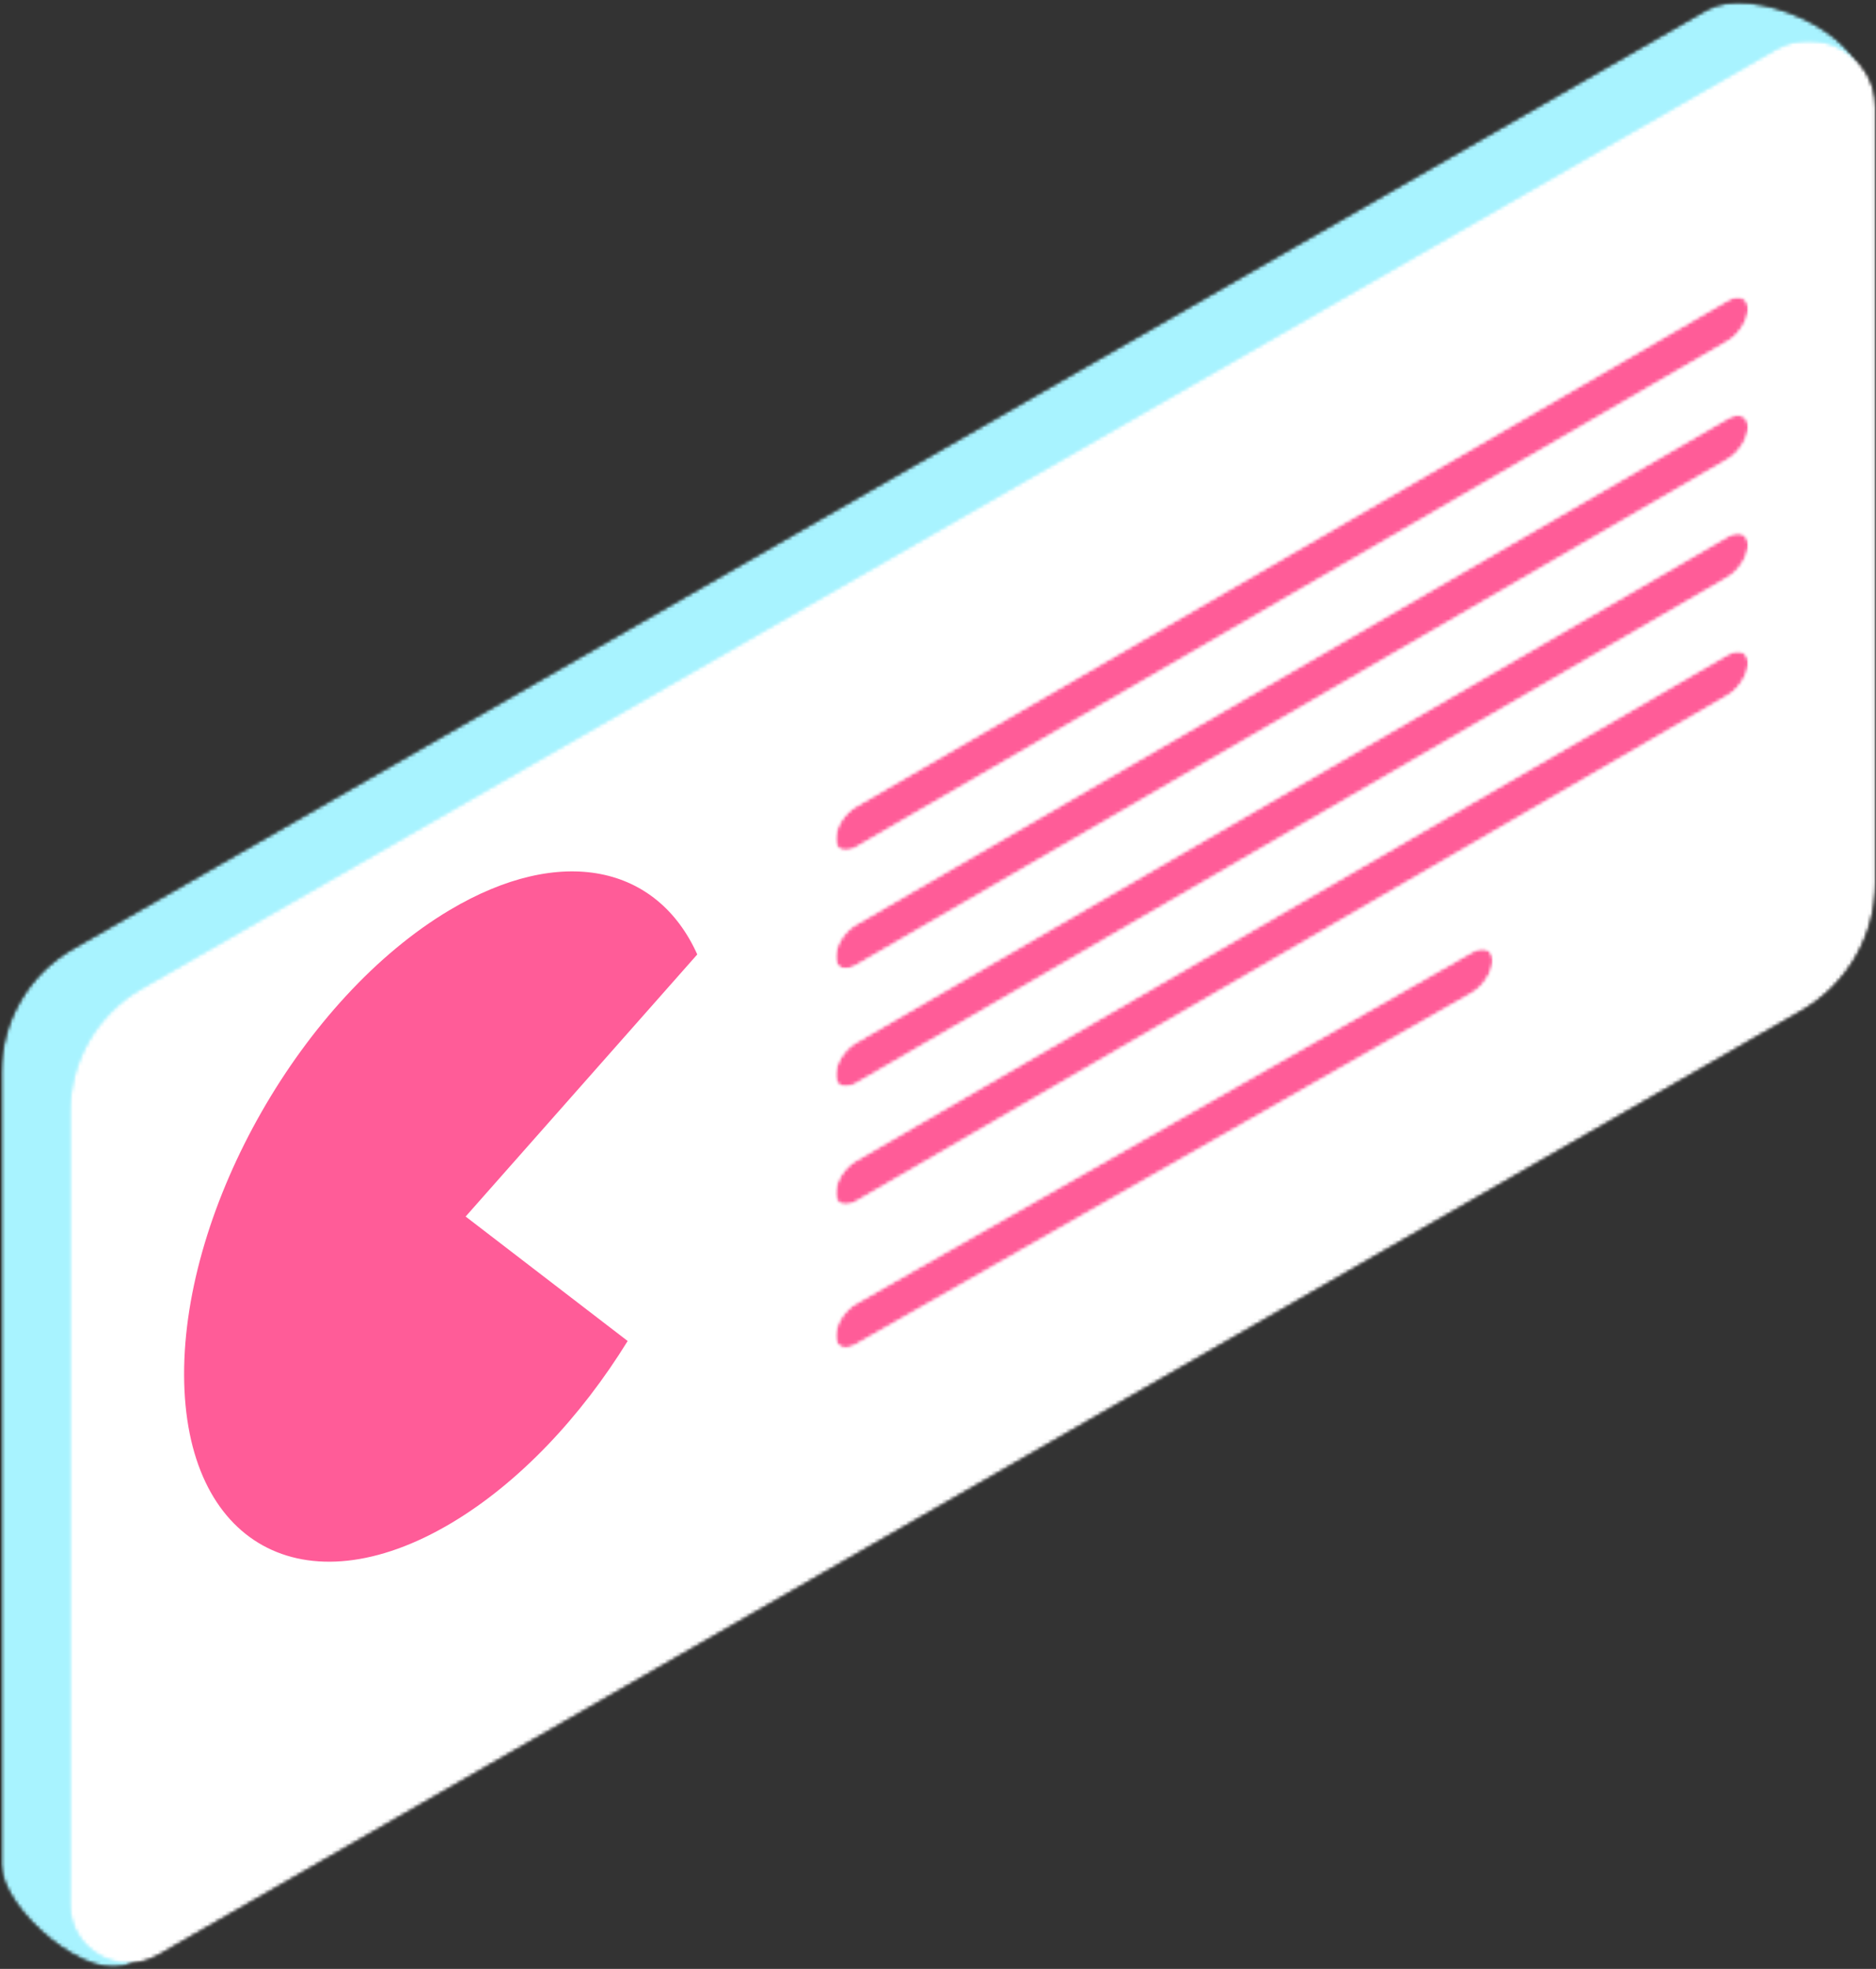
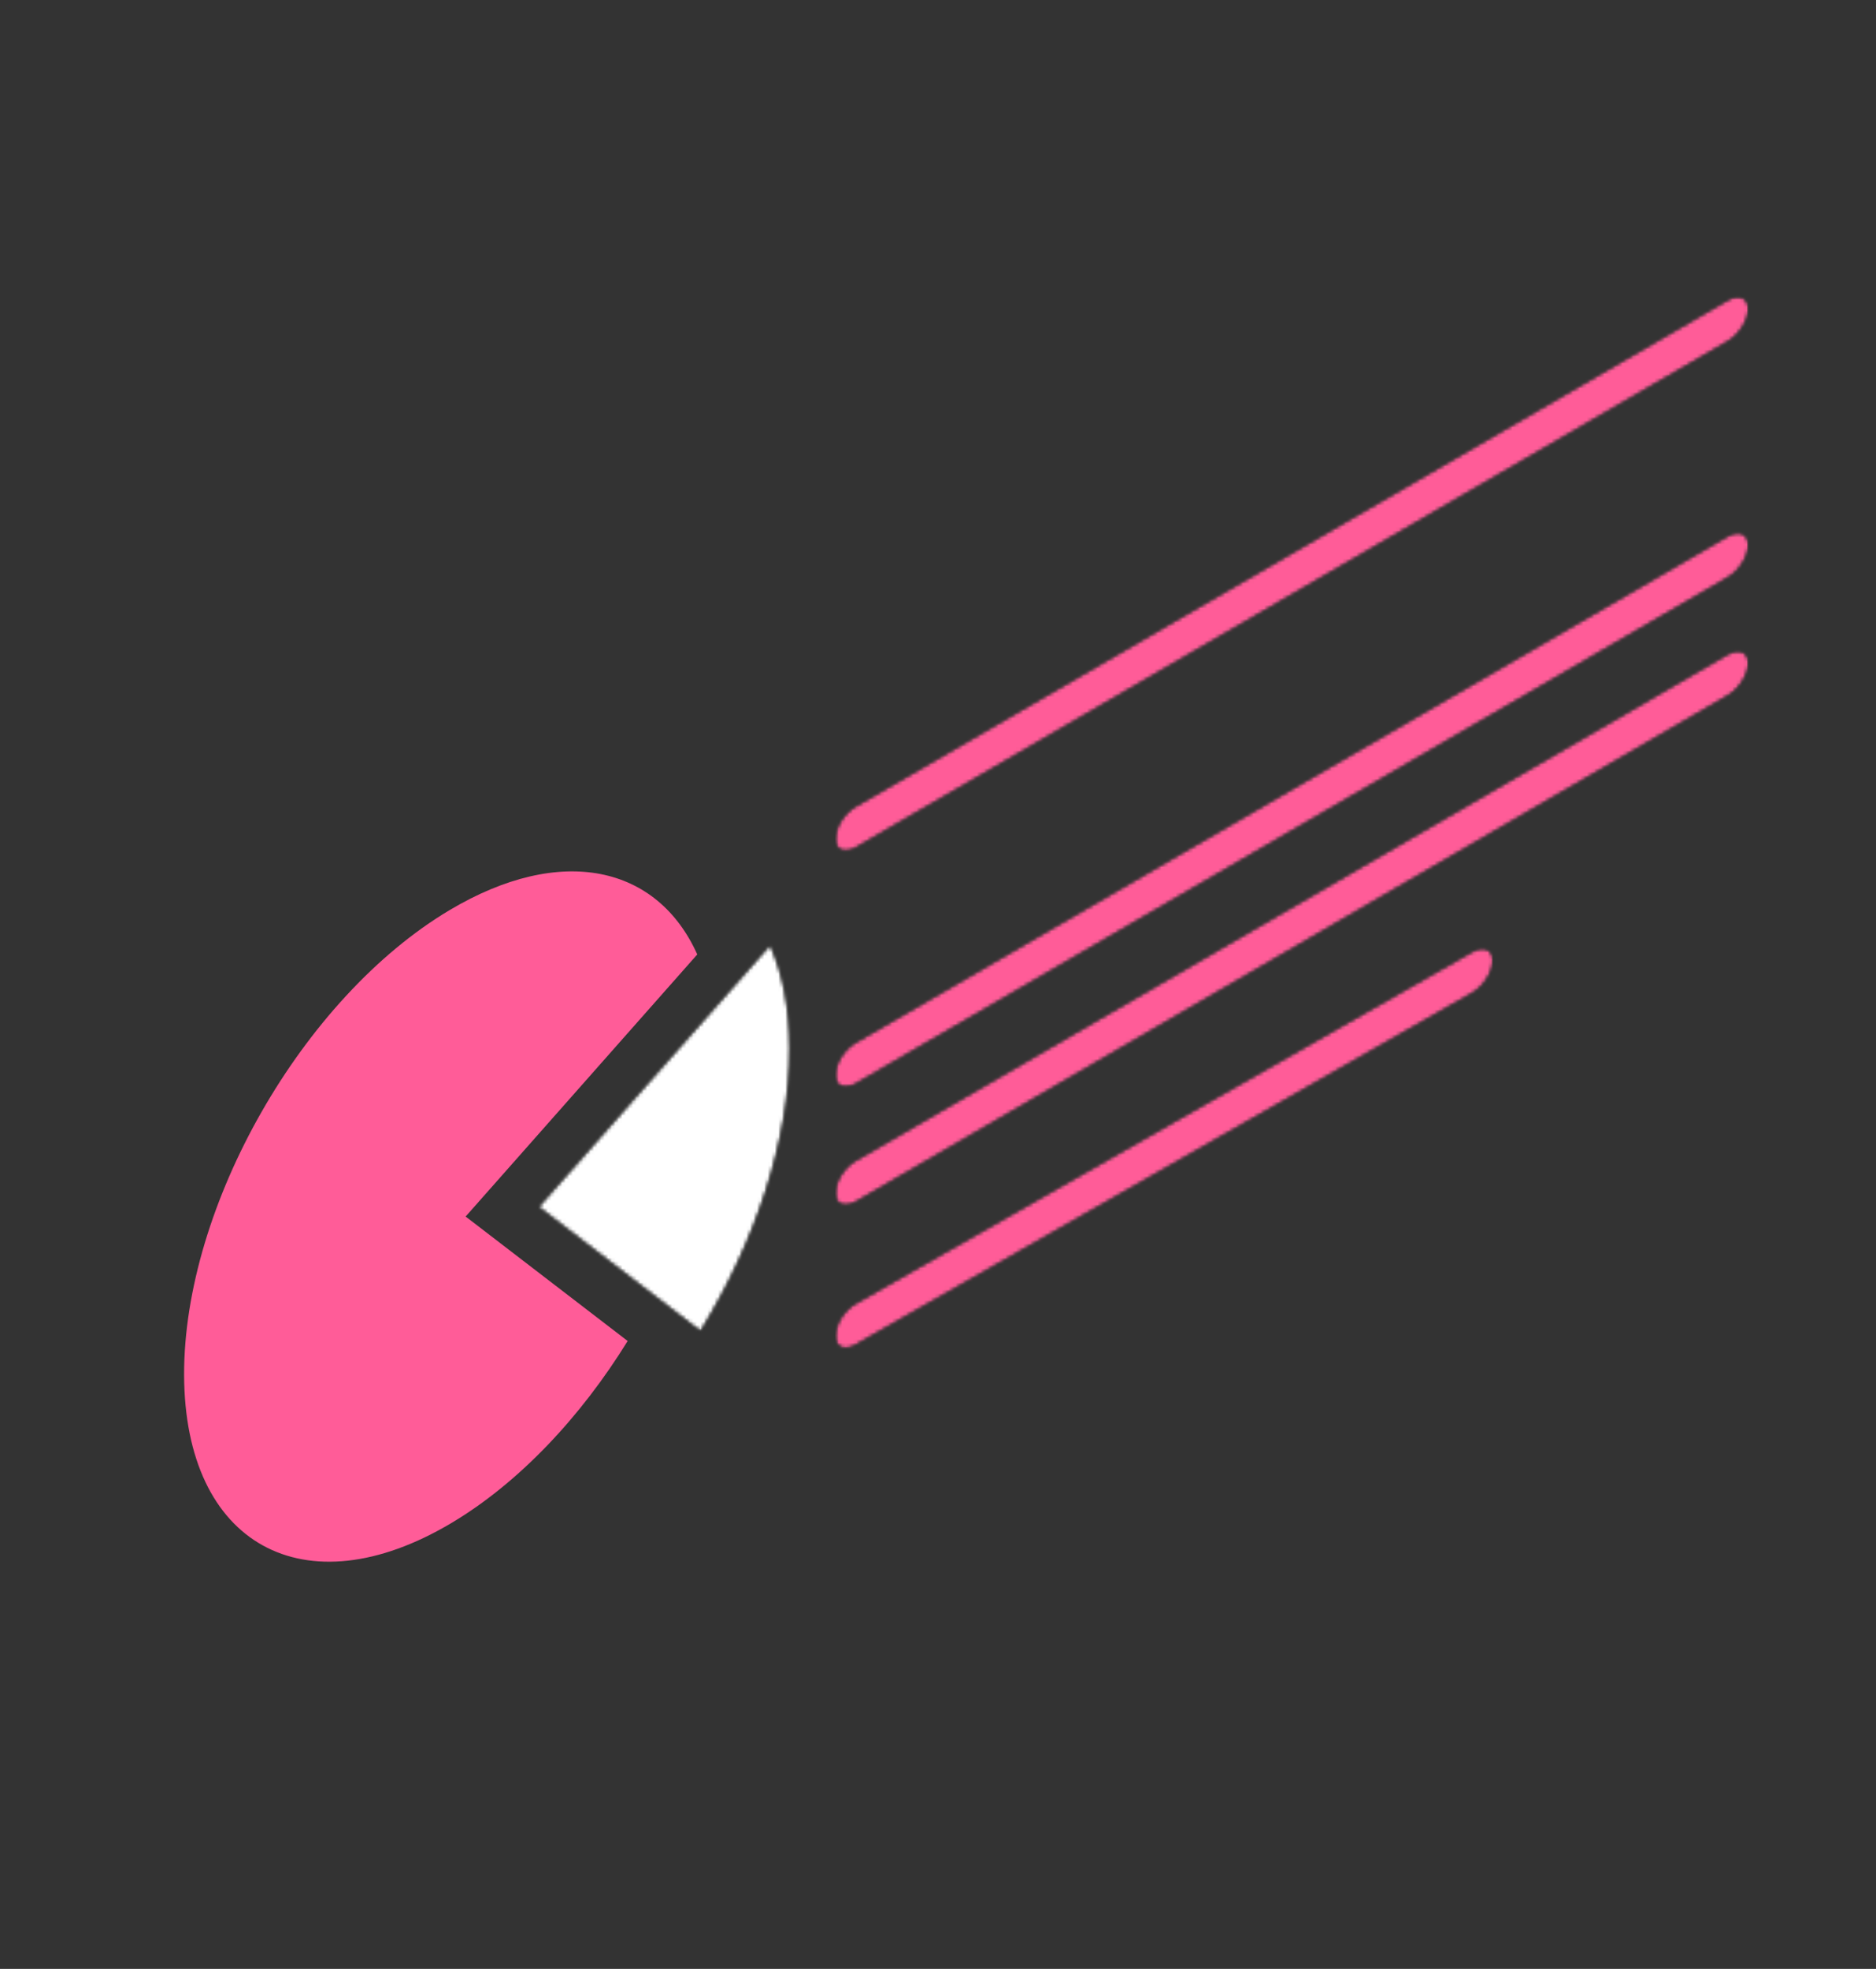
<svg xmlns="http://www.w3.org/2000/svg" width="529" height="555" viewBox="0 0 529 555" fill="none">
  <rect x="0" y="0" width="529" height="555" fill="#333333" stroke="none" />
  <mask id="mask0_3000_41214" style="mask-type:luminance" maskUnits="userSpaceOnUse" x="0" y="0" width="526" height="555">
-     <path d="M0 0H525.201V554.73H0V0Z" fill="white" />
-   </mask>
+     </mask>
  <g mask="url(#mask0_3000_41214)">
    <mask id="mask1_3000_41214" style="mask-type:luminance" maskUnits="userSpaceOnUse" x="0" y="0" width="526" height="555">
      <path d="M20.486 267.429L481.296 2.732C493.875 -4.496 525.038 8.969 525.038 23.476L509.56 237.58C509.56 252.542 501.564 266.362 488.592 273.815L36.742 553.421C25.657 559.794 0.305 538.353 0.305 525.57V302.301C0.305 287.901 8.002 274.604 20.486 267.429Z" fill="white" />
    </mask>
    <g mask="url(#mask1_3000_41214)">
      <mask id="mask2_3000_41214" style="mask-type:luminance" maskUnits="userSpaceOnUse" x="0" y="0" width="526" height="555">
        <path d="M20.486 267.429L481.296 2.732C493.875 -4.496 525.038 8.969 525.038 23.476L509.56 237.58C509.56 252.542 501.564 266.362 488.592 273.815L36.742 553.421C25.657 559.794 0.305 538.353 0.305 525.57V302.301C0.305 287.901 8.002 274.604 20.486 267.429Z" fill="white" />
      </mask>
      <g mask="url(#mask2_3000_41214)">
        <path d="M0.305 -4.497V559.794H525.038V-4.497H0.305Z" fill="#A8F3FF" />
      </g>
    </g>
  </g>
  <mask id="mask3_3000_41214" style="mask-type:luminance" maskUnits="userSpaceOnUse" x="18" y="11" width="511" height="543">
    <path d="M18.93 11.352H528.995V553.974H18.93V11.352Z" fill="white" />
  </mask>
  <g mask="url(#mask3_3000_41214)">
    <mask id="mask4_3000_41214" style="mask-type:luminance" maskUnits="userSpaceOnUse" x="19" y="11" width="510" height="543">
-       <path d="M39.861 278.63L500.665 13.933C513.244 6.705 528.941 15.786 528.941 30.296V248.781C528.941 263.743 520.942 277.563 507.961 285.016L44.588 551.189C33.503 557.554 19.68 549.554 19.68 536.771V313.502C19.68 299.099 27.378 285.802 39.861 278.63Z" fill="white" />
-     </mask>
+       </mask>
    <g mask="url(#mask4_3000_41214)">
      <mask id="mask5_3000_41214" style="mask-type:luminance" maskUnits="userSpaceOnUse" x="19" y="11" width="510" height="543">
        <path d="M39.861 278.63L500.665 13.933C513.244 6.705 528.941 15.786 528.941 30.296V248.781C528.941 263.743 520.942 277.563 507.961 285.016L44.588 551.189C33.503 557.554 19.68 549.554 19.68 536.771V313.502C19.68 299.099 27.378 285.802 39.861 278.63Z" fill="white" />
      </mask>
      <g mask="url(#mask5_3000_41214)">
        <path d="M234.743 809.105L800.966 324.872L313.773 -244.847L-252.453 239.386L234.743 809.105Z" fill="white" />
      </g>
    </g>
  </g>
  <mask id="mask6_3000_41214" style="mask-type:luminance" maskUnits="userSpaceOnUse" x="235" y="83" width="259" height="157">
    <path d="M235.32 83.248H493.38V239.904H235.32V83.248Z" fill="white" />
  </mask>
  <g mask="url(#mask6_3000_41214)">
    <mask id="mask7_3000_41214" style="mask-type:luminance" maskUnits="userSpaceOnUse" x="235" y="83" width="259" height="157">
      <path d="M487.184 96.278L241.318 238.973C238.105 240.811 235.477 239.685 235.477 236.475C235.477 233.258 238.105 229.128 241.318 227.287L487.184 84.596C490.4 82.757 493.028 83.883 493.028 87.091C493.028 90.307 490.4 94.44 487.184 96.278Z" fill="white" />
    </mask>
    <g mask="url(#mask7_3000_41214)">
      <mask id="mask8_3000_41214" style="mask-type:luminance" maskUnits="userSpaceOnUse" x="235" y="83" width="259" height="157">
        <path d="M487.184 96.278L241.318 238.973C238.105 240.811 235.477 239.685 235.477 236.475C235.477 233.258 238.105 229.128 241.318 227.287L487.184 84.596C490.4 82.757 493.028 83.883 493.028 87.091C493.028 90.307 490.4 94.44 487.184 96.278Z" fill="white" />
      </mask>
      <g mask="url(#mask8_3000_41214)">
        <path d="M493.028 -64.724L235.477 82.757V388.292L493.028 240.811V-64.724Z" fill="#FF5C98" />
      </g>
    </g>
  </g>
  <mask id="mask9_3000_41214" style="mask-type:luminance" maskUnits="userSpaceOnUse" x="235" y="116" width="259" height="158">
    <path d="M235.32 116.546H493.38V273.203H235.32V116.546Z" fill="white" />
  </mask>
  <g mask="url(#mask9_3000_41214)">
    <mask id="mask10_3000_41214" style="mask-type:luminance" maskUnits="userSpaceOnUse" x="235" y="116" width="259" height="158">
      <path d="M487.184 129.562L241.318 272.248C238.105 274.09 235.477 272.969 235.477 269.753C235.477 266.542 238.105 262.404 241.318 260.565L487.184 117.879C490.4 116.038 493.028 117.158 493.028 120.375C493.028 123.591 490.4 127.724 487.184 129.562Z" fill="white" />
    </mask>
    <g mask="url(#mask10_3000_41214)">
      <mask id="mask11_3000_41214" style="mask-type:luminance" maskUnits="userSpaceOnUse" x="235" y="116" width="259" height="158">
        <path d="M487.184 129.562L241.318 272.248C238.105 274.09 235.477 272.969 235.477 269.753C235.477 266.542 238.105 262.404 241.318 260.565L487.184 117.879C490.4 116.038 493.028 117.158 493.028 120.375C493.028 123.591 490.4 127.724 487.184 129.562Z" fill="white" />
      </mask>
      <g mask="url(#mask11_3000_41214)">
-         <path d="M493.028 -31.439L235.477 116.038V421.567L493.028 274.09V-31.439Z" fill="#FF5C98" />
-       </g>
+         </g>
    </g>
  </g>
  <mask id="mask12_3000_41214" style="mask-type:luminance" maskUnits="userSpaceOnUse" x="235" y="149" width="259" height="158">
    <path d="M235.32 149.845H493.38V306.502H235.32V149.845Z" fill="white" />
  </mask>
  <g mask="url(#mask12_3000_41214)">
    <mask id="mask13_3000_41214" style="mask-type:luminance" maskUnits="userSpaceOnUse" x="235" y="150" width="259" height="157">
      <path d="M487.184 162.841L241.318 305.532C238.105 307.371 235.477 306.245 235.477 303.037C235.477 299.821 238.105 295.688 241.318 293.849L487.184 151.155C490.4 149.316 493.028 150.443 493.028 153.653C493.028 156.869 490.4 160.999 487.184 162.841Z" fill="white" />
    </mask>
    <g mask="url(#mask13_3000_41214)">
      <mask id="mask14_3000_41214" style="mask-type:luminance" maskUnits="userSpaceOnUse" x="235" y="150" width="259" height="157">
        <path d="M487.184 162.841L241.318 305.532C238.105 307.371 235.477 306.245 235.477 303.037C235.477 299.821 238.105 295.688 241.318 293.849L487.184 151.155C490.4 149.316 493.028 150.443 493.028 153.653C493.028 156.869 490.4 160.999 487.184 162.841Z" fill="white" />
      </mask>
      <g mask="url(#mask14_3000_41214)">
        <path d="M493.028 1.836L235.477 149.316V454.851L493.028 307.371V1.836Z" fill="#FF5C98" />
      </g>
    </g>
  </g>
  <mask id="mask15_3000_41214" style="mask-type:luminance" maskUnits="userSpaceOnUse" x="235" y="183" width="259" height="157">
    <path d="M235.32 183.144H493.38V339.8H235.32V183.144Z" fill="white" />
  </mask>
  <g mask="url(#mask15_3000_41214)">
    <mask id="mask16_3000_41214" style="mask-type:luminance" maskUnits="userSpaceOnUse" x="235" y="183" width="259" height="157">
      <path d="M487.184 196.122L241.318 338.81C238.105 340.649 235.477 339.529 235.477 336.312C235.477 333.102 238.105 328.972 241.318 327.124L487.184 184.439C490.4 182.6 493.028 183.721 493.028 186.937C493.028 190.153 490.4 194.283 487.184 196.122Z" fill="white" />
    </mask>
    <g mask="url(#mask16_3000_41214)">
      <mask id="mask17_3000_41214" style="mask-type:luminance" maskUnits="userSpaceOnUse" x="235" y="183" width="259" height="157">
        <path d="M487.184 196.122L241.318 338.81C238.105 340.649 235.477 339.529 235.477 336.312C235.477 333.102 238.105 328.972 241.318 327.124L487.184 184.439C490.4 182.6 493.028 183.721 493.028 186.937C493.028 190.153 490.4 194.283 487.184 196.122Z" fill="white" />
      </mask>
      <g mask="url(#mask17_3000_41214)">
        <path d="M493.028 35.12L235.477 182.6V488.127L493.028 340.649V35.12Z" fill="#FF5C98" />
      </g>
    </g>
  </g>
  <mask id="mask18_3000_41214" style="mask-type:luminance" maskUnits="userSpaceOnUse" x="235" y="267" width="187" height="114">
    <path d="M235.32 267.148H421.487V380.668H235.32V267.148Z" fill="white" />
  </mask>
  <g mask="url(#mask18_3000_41214)">
    <mask id="mask19_3000_41214" style="mask-type:luminance" maskUnits="userSpaceOnUse" x="235" y="267" width="186" height="113">
      <path d="M415.148 279.946L241.318 379.095C238.105 380.934 235.477 379.804 235.477 376.597C235.477 373.381 238.105 369.248 241.318 367.409L415.148 268.269C418.364 266.421 420.99 267.551 420.99 270.758C420.99 273.974 418.364 278.107 415.148 279.946Z" fill="white" />
    </mask>
    <g mask="url(#mask19_3000_41214)">
      <mask id="mask20_3000_41214" style="mask-type:luminance" maskUnits="userSpaceOnUse" x="235" y="267" width="186" height="113">
        <path d="M415.148 279.946L241.318 379.095C238.105 380.934 235.477 379.804 235.477 376.597C235.477 373.381 238.105 369.248 241.318 367.409L415.148 268.269C418.364 266.421 420.99 267.551 420.99 270.758C420.99 273.974 418.364 278.107 415.148 279.946Z" fill="white" />
      </mask>
      <g mask="url(#mask20_3000_41214)">
        <path d="M420.99 160.195L235.477 266.421V487.16L420.99 380.933V160.195Z" fill="#FF5C98" />
      </g>
    </g>
  </g>
  <path d="M131.302 342.92L176.989 378.004C163.781 399.398 146.378 417.955 127.287 429.315C85.813 454 52.05 435.37 51.914 387.576C51.779 339.913 85.316 281.226 126.791 256.539C158.318 237.77 185.387 244.037 196.618 269.041L131.302 342.92Z" fill="#FF5C98" />
  <mask id="mask21_3000_41214" style="mask-type:luminance" maskUnits="userSpaceOnUse" x="151" y="265" width="73" height="111">
    <path d="M151.32 265.635H223.214V375.37H151.32V265.635Z" fill="white" />
  </mask>
  <g mask="url(#mask21_3000_41214)">
    <mask id="mask22_3000_41214" style="mask-type:luminance" maskUnits="userSpaceOnUse" x="151" y="266" width="72" height="110">
      <path d="M222.722 295.437C222.799 321.236 213.056 350.215 197.536 375.302L151.852 340.217L217.165 266.338C220.718 274.232 222.687 284.002 222.722 295.437Z" fill="white" />
    </mask>
    <g mask="url(#mask22_3000_41214)">
      <mask id="mask23_3000_41214" style="mask-type:luminance" maskUnits="userSpaceOnUse" x="151" y="266" width="72" height="110">
        <path d="M222.722 295.437C222.799 321.236 213.056 350.215 197.536 375.302L151.852 340.217L217.165 266.338C220.718 274.232 222.687 284.002 222.722 295.437Z" fill="white" />
      </mask>
      <g mask="url(#mask23_3000_41214)">
        <path d="M182.956 410.502L276.894 327.583L191.763 231.139L97.828 314.058L182.956 410.502Z" fill="white" />
      </g>
    </g>
  </g>
</svg>